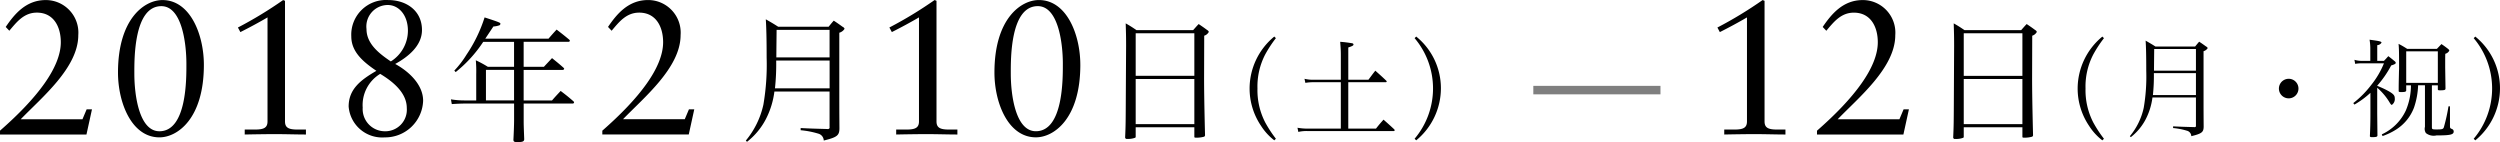
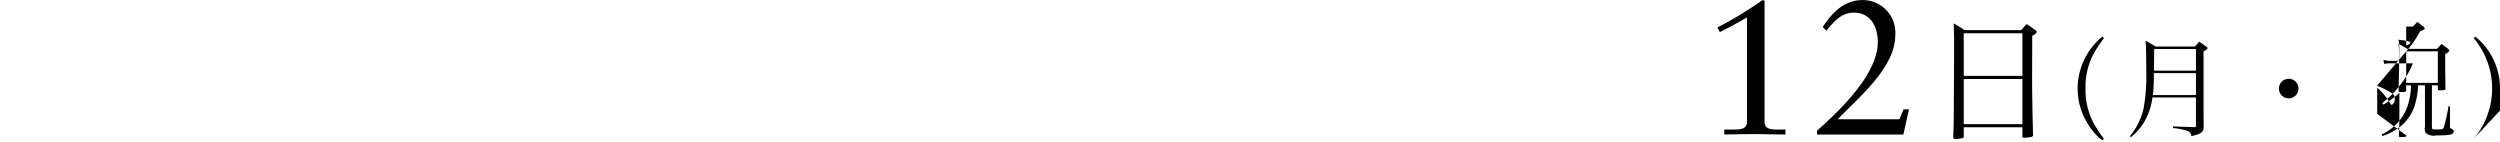
<svg xmlns="http://www.w3.org/2000/svg" id="local_touhoku_term.svg" width="294.813" height="16.75" viewBox="0 0 294.813 16.75">
  <defs>
    <style>
      .cls-1, .cls-2 {
        fill-rule: evenodd;
      }

      .cls-2 {
        opacity: 0.5;
      }
    </style>
  </defs>
-   <path id="_日_月_祝_のコピー" data-name="日（月・祝） のコピー" class="cls-1" d="M208.27,45.972l-0.225-.09a47.367,47.367,0,0,1-5.332,3.238L203,49.66c1.076-.54,2.2-1.147,3.2-1.732V60.185c0,0.72-.381.967-1.456,0.967H203.52v0.585c1.21-.023,2.442-0.045,3.7-0.045,1.165,0,2.352.045,3.517,0.045V61.152h-1.008c-1.076,0-1.456-.247-1.456-0.967V45.972Zm6.183,15.764h10.194l0.65-2.968H224.67l-0.493,1.169H216.9c2.442-2.541,6.789-6.072,6.789-9.917a3.843,3.843,0,0,0-3.831-4.138c-2.353,0-3.72,1.687-4.728,3.171l0.426,0.45c0.874-1.034,1.725-2.136,3.249-2.136,1.994,0,2.823,1.686,2.823,3.486,0,2.968-2.8,6.611-7.17,10.434v0.45ZM230.6,56.981c-0.016,3.407-.016,3.631-0.08,5.071a0.191,0.191,0,0,0,.239.208,2.349,2.349,0,0,0,.956-0.144,0.173,0.173,0,0,0,.048-0.144V60.884h6.917V62c0,0.1.048,0.112,0.271,0.112A3.406,3.406,0,0,0,239.808,62a0.188,0.188,0,0,0,.127-0.176V61.779c-0.08-3.183-.111-5.391-0.111-6.622l0.015-5.071a0.918,0.918,0,0,0,.542-0.448,0.343,0.343,0,0,0-.175-0.208c-0.43-.32-0.574-0.416-1.02-0.72-0.287.3-.367,0.4-0.653,0.72h-6.678c-0.542-.368-0.717-0.48-1.275-0.8,0.032,1.056.048,1.456,0.048,2.639Zm8.08-2.16h-6.917V49.8h6.917v5.023Zm0,0.368v5.327h-6.917V55.189h6.917Zm9.429-5a7.943,7.943,0,0,0-2.914,6.138,7.863,7.863,0,0,0,1.356,4.4,6.63,6.63,0,0,0,1.558,1.7l0.188-.189a14.477,14.477,0,0,1-1.256-1.916,8.286,8.286,0,0,1-.917-4.008,8.191,8.191,0,0,1,.917-4.021,14.477,14.477,0,0,1,1.256-1.916Zm11.035,7.184V60.7a0.12,0.12,0,0,1-.037.126,0.315,0.315,0,0,1-.114.05l-0.05-.013H258.9c-1.332-.038-1.432-0.038-2.449-0.088v0.2a8.029,8.029,0,0,1,1.632.315,0.684,0.684,0,0,1,.515.643c1.231-.3,1.444-0.466,1.457-1.109-0.013-1.777-.013-1.777-0.013-3.743V51.914a0.846,0.846,0,0,0,.49-0.366,0.35,0.35,0,0,0-.188-0.189c-0.352-.252-0.452-0.328-0.817-0.567-0.15.164-.313,0.366-0.477,0.567h-4.684c-0.489-.315-0.653-0.4-1.155-0.693,0.05,0.718.075,1.828,0.075,3.554a21.877,21.877,0,0,1-.3,4.374,7.83,7.83,0,0,1-1.633,3.34l0.113,0.113a6.446,6.446,0,0,0,1.759-2.117,7.65,7.65,0,0,0,.791-2.559h5.123Zm0-.29h-5.073a21.349,21.349,0,0,0,.113-2.584h4.96v2.584Zm0-2.874h-4.948c0.013-1.5.026-2.357,0.026-2.559h4.922v2.559Zm10.948,0.958a1.153,1.153,0,1,0,1.143,1.147A1.151,1.151,0,0,0,270.088,55.166Zm16.059,0.769v4.9a0.9,0.9,0,0,0,.113.731,1.47,1.47,0,0,0,1.243.277c1.632,0,2.034-.088,2.034-0.466a0.3,0.3,0,0,0-.176-0.277c-0.263-.113-0.263-0.113-0.263-0.479V58.418h-0.176a21.562,21.562,0,0,1-.54,2.445c-0.075.239-.2,0.277-0.816,0.277-0.578,0-.6-0.013-0.6-0.3v-4.9h0.7V56.4c0,0.1.05,0.126,0.239,0.126,0.54,0,.665-0.038.665-0.214l-0.037-2.483V53.074c0-.239,0-0.479.012-0.857a0.734,0.734,0,0,0,.477-0.378,0.451,0.451,0,0,0-.15-0.2c-0.327-.252-0.427-0.328-0.779-0.567l-0.54.567h-3.5a10.229,10.229,0,0,0-1.018-.592c0.051,0.529.063,1.021,0.063,2.9,0,0.063,0,.139-0.012.277-0.038,1.727-.038,1.727-0.038,2.382,0,0.1.063,0.126,0.289,0.126,0.452,0,.577-0.038.6-0.189V55.935H284.5a7.642,7.642,0,0,1-.6,2.962,5.818,5.818,0,0,1-2.838,2.823l0.088,0.2a7.482,7.482,0,0,0,1.582-.756,5.279,5.279,0,0,0,2.122-2.584,9.019,9.019,0,0,0,.49-2.647h0.8Zm-2.21-4.008h3.729v3.718h-3.729V51.927Zm-3.416,4.046a12.137,12.137,0,0,0,1.645-2.382c0.389-.114.54-0.2,0.54-0.315a0.349,0.349,0,0,0-.151-0.2c-0.3-.252-0.4-0.328-0.728-0.58-0.214.239-.276,0.315-0.515,0.555h-0.791V51.2a0.619,0.619,0,0,0,.5-0.29c0-.139-0.176-0.189-1.406-0.353a6.352,6.352,0,0,1,.088.958v1.538h-0.992a3.03,3.03,0,0,1-.88-0.126l0.088,0.479a4.2,4.2,0,0,1,.792-0.063h2.6a10.1,10.1,0,0,1-1.507,2.559,11.512,11.512,0,0,1-2.11,2.13l0.138,0.176a10.3,10.3,0,0,0,1.884-1.386V59.25c0,1.122-.025,1.916-0.063,2.685,0.025,0.088.076,0.113,0.264,0.113,0.477,0,.615-0.038.628-0.189L280.521,59.3V56.225A7.015,7.015,0,0,1,282,57.989c0.138,0.214.175,0.252,0.251,0.252a0.84,0.84,0,0,0,.339-0.807c0-.34-0.214-0.542-0.98-0.945-0.339-.176-0.489-0.239-1.092-0.5V55.973Zm11.563,6.453A7.946,7.946,0,0,0,295,56.288a7.829,7.829,0,0,0-2.913-6.1l-0.188.189a9.182,9.182,0,0,1,0,11.861Z" transform="translate(-0.188 -45.875)" />
-   <path id="_年_日_土_のコピー" data-name="年⺼日（土） のコピー" class="cls-1" d="M0.19,61.736H10.384l0.65-2.968H10.406L9.913,59.937H2.632C5.074,57.4,9.42,53.866,9.42,50.02a3.843,3.843,0,0,0-3.831-4.138c-2.352,0-3.719,1.687-4.727,3.171L1.287,49.5c0.874-1.034,1.725-2.136,3.249-2.136,1.994,0,2.823,1.686,2.823,3.486,0,2.968-2.8,6.611-7.17,10.434v0.45Zm24.04-8.208c0-3.576-1.613-7.646-4.884-7.646-2.106,0-5.243,2.181-5.243,8.545,0,3.576,1.613,7.646,4.884,7.646C21.093,62.074,24.23,59.892,24.23,53.528Zm-2.061-.113c0,1.687.067,7.938-3.181,7.938-2.375,0-2.958-4.205-2.958-6.814,0-1.686-.067-7.938,3.182-7.938C21.586,46.6,22.169,50.807,22.169,53.416ZM33.8,45.972l-0.224-.09a47.479,47.479,0,0,1-5.332,3.238l0.291,0.54c1.075-.54,2.2-1.147,3.2-1.732V60.185c0,0.72-.381.967-1.456,0.967H29.047v0.585c1.21-.023,2.442-0.045,3.7-0.045,1.165,0,2.352.045,3.518,0.045V61.152H35.253c-1.075,0-1.456-.247-1.456-0.967V45.972ZM48.158,58.611a2.54,2.54,0,0,1-2.621,2.743,2.617,2.617,0,0,1-2.577-2.788,4.293,4.293,0,0,1,2.061-3.98C46.433,55.44,48.158,56.767,48.158,58.611ZM48.292,49.5a4.288,4.288,0,0,1-2.017,3.621c-1.322-.9-2.868-2.046-2.868-3.823a2.533,2.533,0,0,1,2.509-2.833C47.217,46.467,48.292,47.659,48.292,49.5Zm1.658-.09c0-2.271-1.837-3.53-3.988-3.53a4.094,4.094,0,0,0-4.347,4.3c0,1.889,1.546,3.081,2.958,4.048-1.815,1.057-3.271,2.136-3.271,4.205a3.964,3.964,0,0,0,4.257,3.643,4.476,4.476,0,0,0,4.526-4.318c0-1.934-1.725-3.486-3.294-4.34C48.27,52.606,49.95,51.3,49.95,49.413Zm11.99,1.393h5.275a0.152,0.152,0,0,0,.175-0.128,0.234,0.234,0,0,0-.08-0.128c-0.653-.544-0.845-0.688-1.482-1.184-0.414.448-.542,0.592-0.956,1.072H57.414L58.37,49a2.659,2.659,0,0,0,.717-0.144,0.217,0.217,0,0,0,.112-0.176c0-.128-0.1-0.176-1.865-0.752a17.057,17.057,0,0,1-2.136,4.4A11.179,11.179,0,0,1,53.764,54.2l0.159,0.176a15.381,15.381,0,0,0,3.251-3.567h3.634v2.943H57.717a13.126,13.126,0,0,0-1.418-.768,14.455,14.455,0,0,1,.048,1.648v3.087H54.975a9.858,9.858,0,0,1-1.61-.128l0.1,0.56c0.383-.032,1.084-0.064,1.514-0.064h5.833v2c0,0.512-.048,1.728-0.08,2.288,0.016,0.208.112,0.256,0.462,0.256,0.622,0,.781-0.064.813-0.32-0.064-1.7-.064-1.76-0.064-2.224v-2h5.769a0.162,0.162,0,0,0,.175-0.144,0.269,0.269,0,0,0-.1-0.144c-0.606-.528-0.813-0.688-1.482-1.2-0.446.48-.59,0.624-1.02,1.12H61.94v-3.6h4.59a0.183,0.183,0,0,0,.191-0.128,0.234,0.234,0,0,0-.08-0.128c-0.574-.512-0.765-0.656-1.355-1.136-0.414.448-.542,0.576-0.956,1.024H61.94V50.806Zm-1.132,3.311v3.6H57.493v-3.6h3.315Zm10.407,7.619H81.41l0.65-2.968H81.432l-0.493,1.169H73.658c2.442-2.541,6.789-6.072,6.789-9.917a3.843,3.843,0,0,0-3.831-4.138c-2.352,0-3.719,1.687-4.727,3.171l0.426,0.45c0.874-1.034,1.725-2.136,3.249-2.136,1.994,0,2.823,1.686,2.823,3.486,0,2.968-2.8,6.611-7.17,10.434v0.45Zm26.8-5.076v4.223a0.152,0.152,0,0,1-.048.16,0.4,0.4,0,0,1-.144.064l-0.064-.016H97.713c-1.689-.048-1.817-0.048-3.108-0.112v0.256a10.2,10.2,0,0,1,2.072.4,0.869,0.869,0,0,1,.653.816c1.562-.384,1.833-0.592,1.849-1.408-0.016-2.255-.016-2.255-0.016-4.751V49.734a1.07,1.07,0,0,0,.621-0.464,0.444,0.444,0,0,0-.239-0.24c-0.446-.32-0.574-0.416-1.036-0.72-0.191.208-.4,0.464-0.606,0.72H91.96c-0.621-.4-0.829-0.512-1.466-0.88,0.064,0.912.1,2.319,0.1,4.511a27.763,27.763,0,0,1-.382,5.551,9.941,9.941,0,0,1-2.072,4.239L88.278,62.6a8.172,8.172,0,0,0,2.231-2.687,9.688,9.688,0,0,0,1-3.247h6.5Zm0-.368H91.577a27,27,0,0,0,.144-3.279h6.3v3.279Zm0-3.647H91.737c0.016-1.9.032-2.991,0.032-3.247h6.247v3.247Zm12.61-6.673-0.225-.09a47.367,47.367,0,0,1-5.332,3.238l0.291,0.54c1.076-.54,2.2-1.147,3.2-1.732V60.185c0,0.72-.381.967-1.456,0.967h-1.232v0.585c1.21-.023,2.442-0.045,3.7-0.045,1.166,0,2.353.045,3.518,0.045V61.152h-1.008c-1.076,0-1.456-.247-1.456-0.967V45.972Zm16.96,7.556c0-3.576-1.613-7.646-4.884-7.646-2.107,0-5.243,2.181-5.243,8.545,0,3.576,1.613,7.646,4.884,7.646C124.449,62.074,127.586,59.892,127.586,53.528Zm-2.061-.113c0,1.687.067,7.938-3.182,7.938-2.375,0-2.957-4.205-2.957-6.814,0-1.686-.068-7.938,3.181-7.938C124.942,46.6,125.525,50.807,125.525,53.416Zm7.427,3.565c-0.016,3.407-.016,3.631-0.08,5.071a0.191,0.191,0,0,0,.239.208,2.349,2.349,0,0,0,.956-0.144,0.173,0.173,0,0,0,.048-0.144V60.884h6.917V62c0,0.1.048,0.112,0.271,0.112A3.406,3.406,0,0,0,142.164,62a0.188,0.188,0,0,0,.127-0.176V61.779c-0.08-3.183-.111-5.391-0.111-6.622l0.015-5.071a0.918,0.918,0,0,0,.542-0.448,0.343,0.343,0,0,0-.175-0.208c-0.43-.32-0.574-0.416-1.02-0.72-0.287.3-.367,0.4-0.653,0.72h-6.678c-0.542-.368-0.717-0.48-1.275-0.8,0.032,1.056.048,1.456,0.048,2.639Zm8.08-2.16h-6.917V49.8h6.917v5.023Zm0,0.368v5.327h-6.917V55.189h6.917Zm9.429-5a7.943,7.943,0,0,0-2.914,6.138,7.863,7.863,0,0,0,1.356,4.4,6.63,6.63,0,0,0,1.558,1.7l0.188-.189a14.477,14.477,0,0,1-1.256-1.916,8.286,8.286,0,0,1-.917-4.008,8.191,8.191,0,0,1,.917-4.021,14.477,14.477,0,0,1,1.256-1.916Zm8.725,5.092V51.473c0.5-.164.615-0.239,0.615-0.353a0.17,0.17,0,0,0-.138-0.139,14.254,14.254,0,0,0-1.432-.176c0.05,0.668.076,0.983,0.076,1.563V55.28h-3.19a4.226,4.226,0,0,1-1.093-.113l0.1,0.479a5.676,5.676,0,0,1,.992-0.076h3.19v5.47h-3.893a6.439,6.439,0,0,1-1.218-.1l0.1,0.492a4.178,4.178,0,0,1,1.118-.1h10.121a0.128,0.128,0,0,0,.126-0.088,0.276,0.276,0,0,0-.051-0.114c-0.527-.492-0.7-0.643-1.268-1.147-0.389.441-.515,0.58-0.891,1.059h-3.265v-5.47h4.395a0.127,0.127,0,0,0,.138-0.076,0.174,0.174,0,0,0-.063-0.114c-0.54-.517-0.716-0.668-1.281-1.172-0.351.441-.452,0.592-0.816,1.071h-2.373Zm8.009,7.147a7.946,7.946,0,0,0,2.913-6.138,7.829,7.829,0,0,0-2.913-6.1l-0.189.189a9.179,9.179,0,0,1,0,11.861Z" transform="translate(-0.188 -45.875)" />
-   <path id="line" class="cls-2" d="M181.005,57V56H196v1H181.005Z" transform="translate(-0.188 -45.875)" />
+   <path id="_日_月_祝_のコピー" data-name="日（月・祝） のコピー" class="cls-1" d="M208.27,45.972l-0.225-.09a47.367,47.367,0,0,1-5.332,3.238L203,49.66c1.076-.54,2.2-1.147,3.2-1.732V60.185c0,0.72-.381.967-1.456,0.967H203.52v0.585c1.21-.023,2.442-0.045,3.7-0.045,1.165,0,2.352.045,3.517,0.045V61.152h-1.008c-1.076,0-1.456-.247-1.456-0.967V45.972Zm6.183,15.764h10.194l0.65-2.968H224.67l-0.493,1.169H216.9c2.442-2.541,6.789-6.072,6.789-9.917a3.843,3.843,0,0,0-3.831-4.138c-2.353,0-3.72,1.687-4.728,3.171l0.426,0.45c0.874-1.034,1.725-2.136,3.249-2.136,1.994,0,2.823,1.686,2.823,3.486,0,2.968-2.8,6.611-7.17,10.434v0.45ZM230.6,56.981c-0.016,3.407-.016,3.631-0.08,5.071a0.191,0.191,0,0,0,.239.208,2.349,2.349,0,0,0,.956-0.144,0.173,0.173,0,0,0,.048-0.144V60.884h6.917V62c0,0.1.048,0.112,0.271,0.112A3.406,3.406,0,0,0,239.808,62a0.188,0.188,0,0,0,.127-0.176V61.779c-0.08-3.183-.111-5.391-0.111-6.622l0.015-5.071a0.918,0.918,0,0,0,.542-0.448,0.343,0.343,0,0,0-.175-0.208c-0.43-.32-0.574-0.416-1.02-0.72-0.287.3-.367,0.4-0.653,0.72h-6.678c-0.542-.368-0.717-0.48-1.275-0.8,0.032,1.056.048,1.456,0.048,2.639Zm8.08-2.16h-6.917V49.8h6.917v5.023Zm0,0.368v5.327h-6.917V55.189h6.917Zm9.429-5a7.943,7.943,0,0,0-2.914,6.138,7.863,7.863,0,0,0,1.356,4.4,6.63,6.63,0,0,0,1.558,1.7l0.188-.189a14.477,14.477,0,0,1-1.256-1.916,8.286,8.286,0,0,1-.917-4.008,8.191,8.191,0,0,1,.917-4.021,14.477,14.477,0,0,1,1.256-1.916Zm11.035,7.184V60.7a0.12,0.12,0,0,1-.037.126,0.315,0.315,0,0,1-.114.05l-0.05-.013H258.9c-1.332-.038-1.432-0.038-2.449-0.088v0.2a8.029,8.029,0,0,1,1.632.315,0.684,0.684,0,0,1,.515.643c1.231-.3,1.444-0.466,1.457-1.109-0.013-1.777-.013-1.777-0.013-3.743V51.914a0.846,0.846,0,0,0,.49-0.366,0.35,0.35,0,0,0-.188-0.189c-0.352-.252-0.452-0.328-0.817-0.567-0.15.164-.313,0.366-0.477,0.567h-4.684c-0.489-.315-0.653-0.4-1.155-0.693,0.05,0.718.075,1.828,0.075,3.554a21.877,21.877,0,0,1-.3,4.374,7.83,7.83,0,0,1-1.633,3.34l0.113,0.113a6.446,6.446,0,0,0,1.759-2.117,7.65,7.65,0,0,0,.791-2.559h5.123Zm0-.29h-5.073a21.349,21.349,0,0,0,.113-2.584h4.96v2.584Zm0-2.874h-4.948c0.013-1.5.026-2.357,0.026-2.559h4.922v2.559Zm10.948,0.958a1.153,1.153,0,1,0,1.143,1.147A1.151,1.151,0,0,0,270.088,55.166Zm16.059,0.769v4.9a0.9,0.9,0,0,0,.113.731,1.47,1.47,0,0,0,1.243.277c1.632,0,2.034-.088,2.034-0.466a0.3,0.3,0,0,0-.176-0.277c-0.263-.113-0.263-0.113-0.263-0.479V58.418h-0.176a21.562,21.562,0,0,1-.54,2.445c-0.075.239-.2,0.277-0.816,0.277-0.578,0-.6-0.013-0.6-0.3v-4.9h0.7V56.4c0,0.1.05,0.126,0.239,0.126,0.54,0,.665-0.038.665-0.214l-0.037-2.483V53.074c0-.239,0-0.479.012-0.857a0.734,0.734,0,0,0,.477-0.378,0.451,0.451,0,0,0-.15-0.2c-0.327-.252-0.427-0.328-0.779-0.567l-0.54.567h-3.5a10.229,10.229,0,0,0-1.018-.592c0.051,0.529.063,1.021,0.063,2.9,0,0.063,0,.139-0.012.277-0.038,1.727-.038,1.727-0.038,2.382,0,0.1.063,0.126,0.289,0.126,0.452,0,.577-0.038.6-0.189V55.935H284.5a7.642,7.642,0,0,1-.6,2.962,5.818,5.818,0,0,1-2.838,2.823l0.088,0.2a7.482,7.482,0,0,0,1.582-.756,5.279,5.279,0,0,0,2.122-2.584,9.019,9.019,0,0,0,.49-2.647h0.8Zm-2.21-4.008h3.729v3.718h-3.729V51.927Za12.137,12.137,0,0,0,1.645-2.382c0.389-.114.54-0.2,0.54-0.315a0.349,0.349,0,0,0-.151-0.2c-0.3-.252-0.4-0.328-0.728-0.58-0.214.239-.276,0.315-0.515,0.555h-0.791V51.2a0.619,0.619,0,0,0,.5-0.29c0-.139-0.176-0.189-1.406-0.353a6.352,6.352,0,0,1,.088.958v1.538h-0.992a3.03,3.03,0,0,1-.88-0.126l0.088,0.479a4.2,4.2,0,0,1,.792-0.063h2.6a10.1,10.1,0,0,1-1.507,2.559,11.512,11.512,0,0,1-2.11,2.13l0.138,0.176a10.3,10.3,0,0,0,1.884-1.386V59.25c0,1.122-.025,1.916-0.063,2.685,0.025,0.088.076,0.113,0.264,0.113,0.477,0,.615-0.038.628-0.189L280.521,59.3V56.225A7.015,7.015,0,0,1,282,57.989c0.138,0.214.175,0.252,0.251,0.252a0.84,0.84,0,0,0,.339-0.807c0-.34-0.214-0.542-0.98-0.945-0.339-.176-0.489-0.239-1.092-0.5V55.973Zm11.563,6.453A7.946,7.946,0,0,0,295,56.288a7.829,7.829,0,0,0-2.913-6.1l-0.188.189a9.182,9.182,0,0,1,0,11.861Z" transform="translate(-0.188 -45.875)" />
</svg>